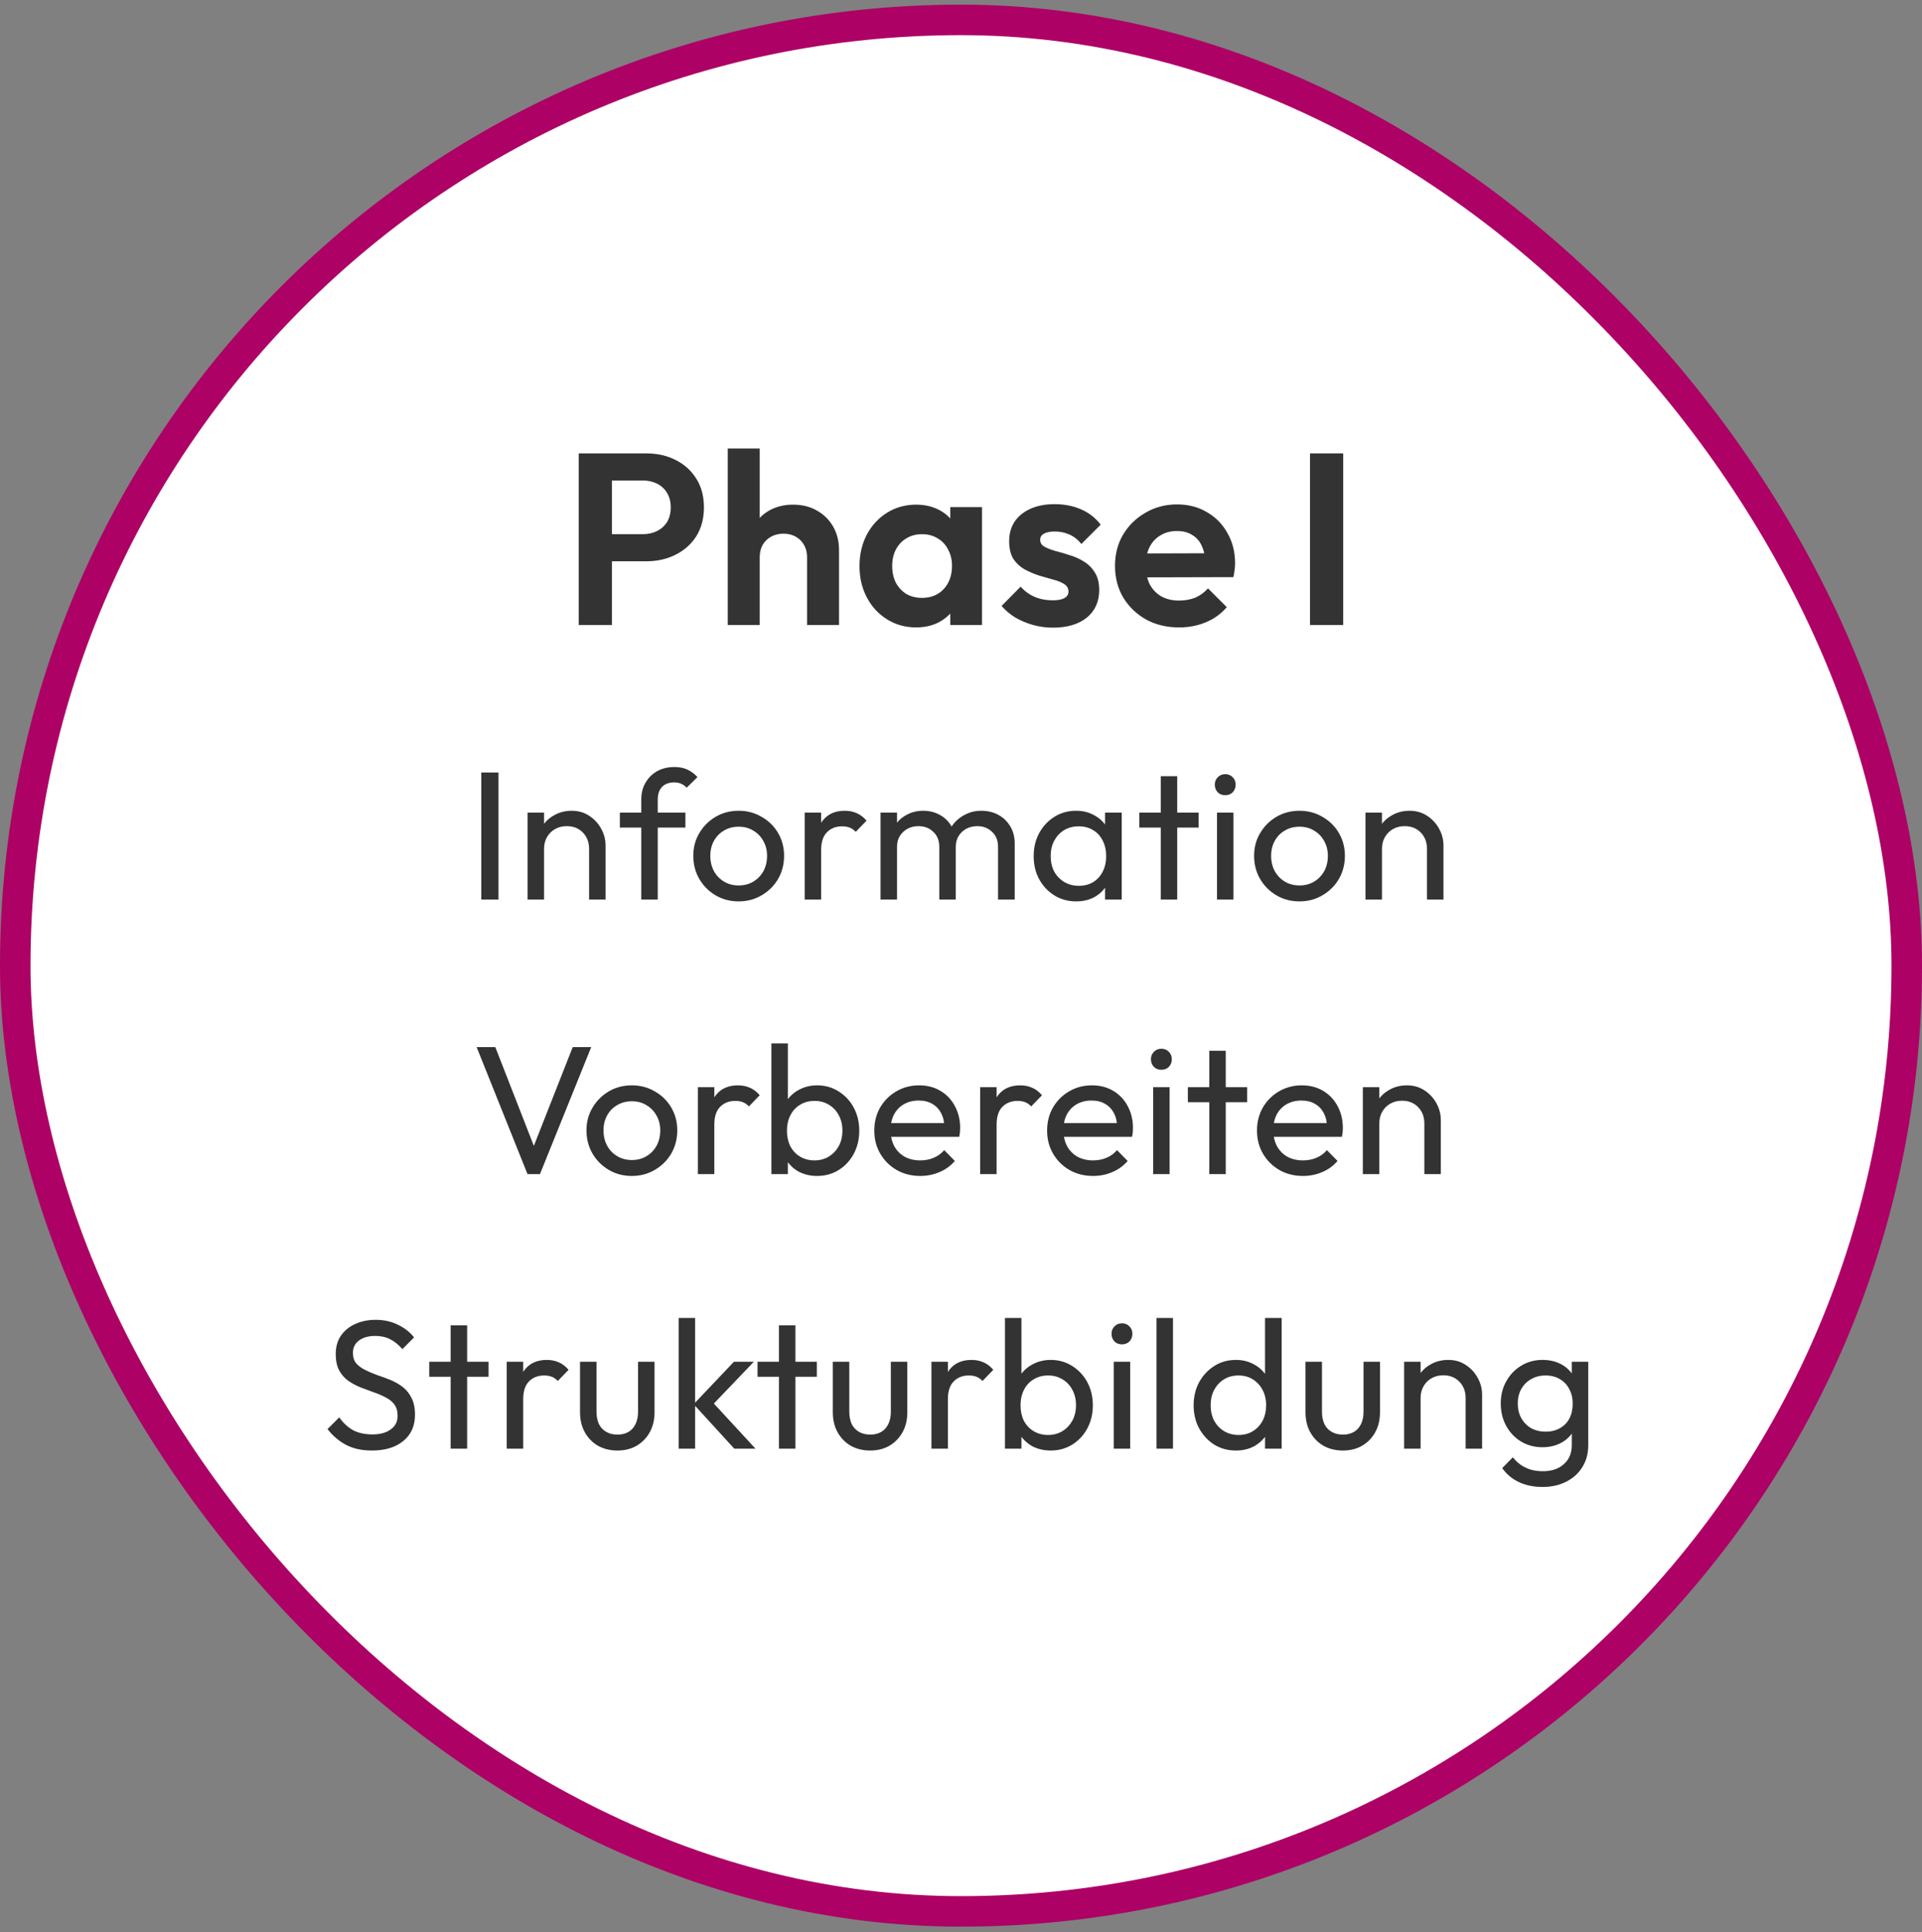
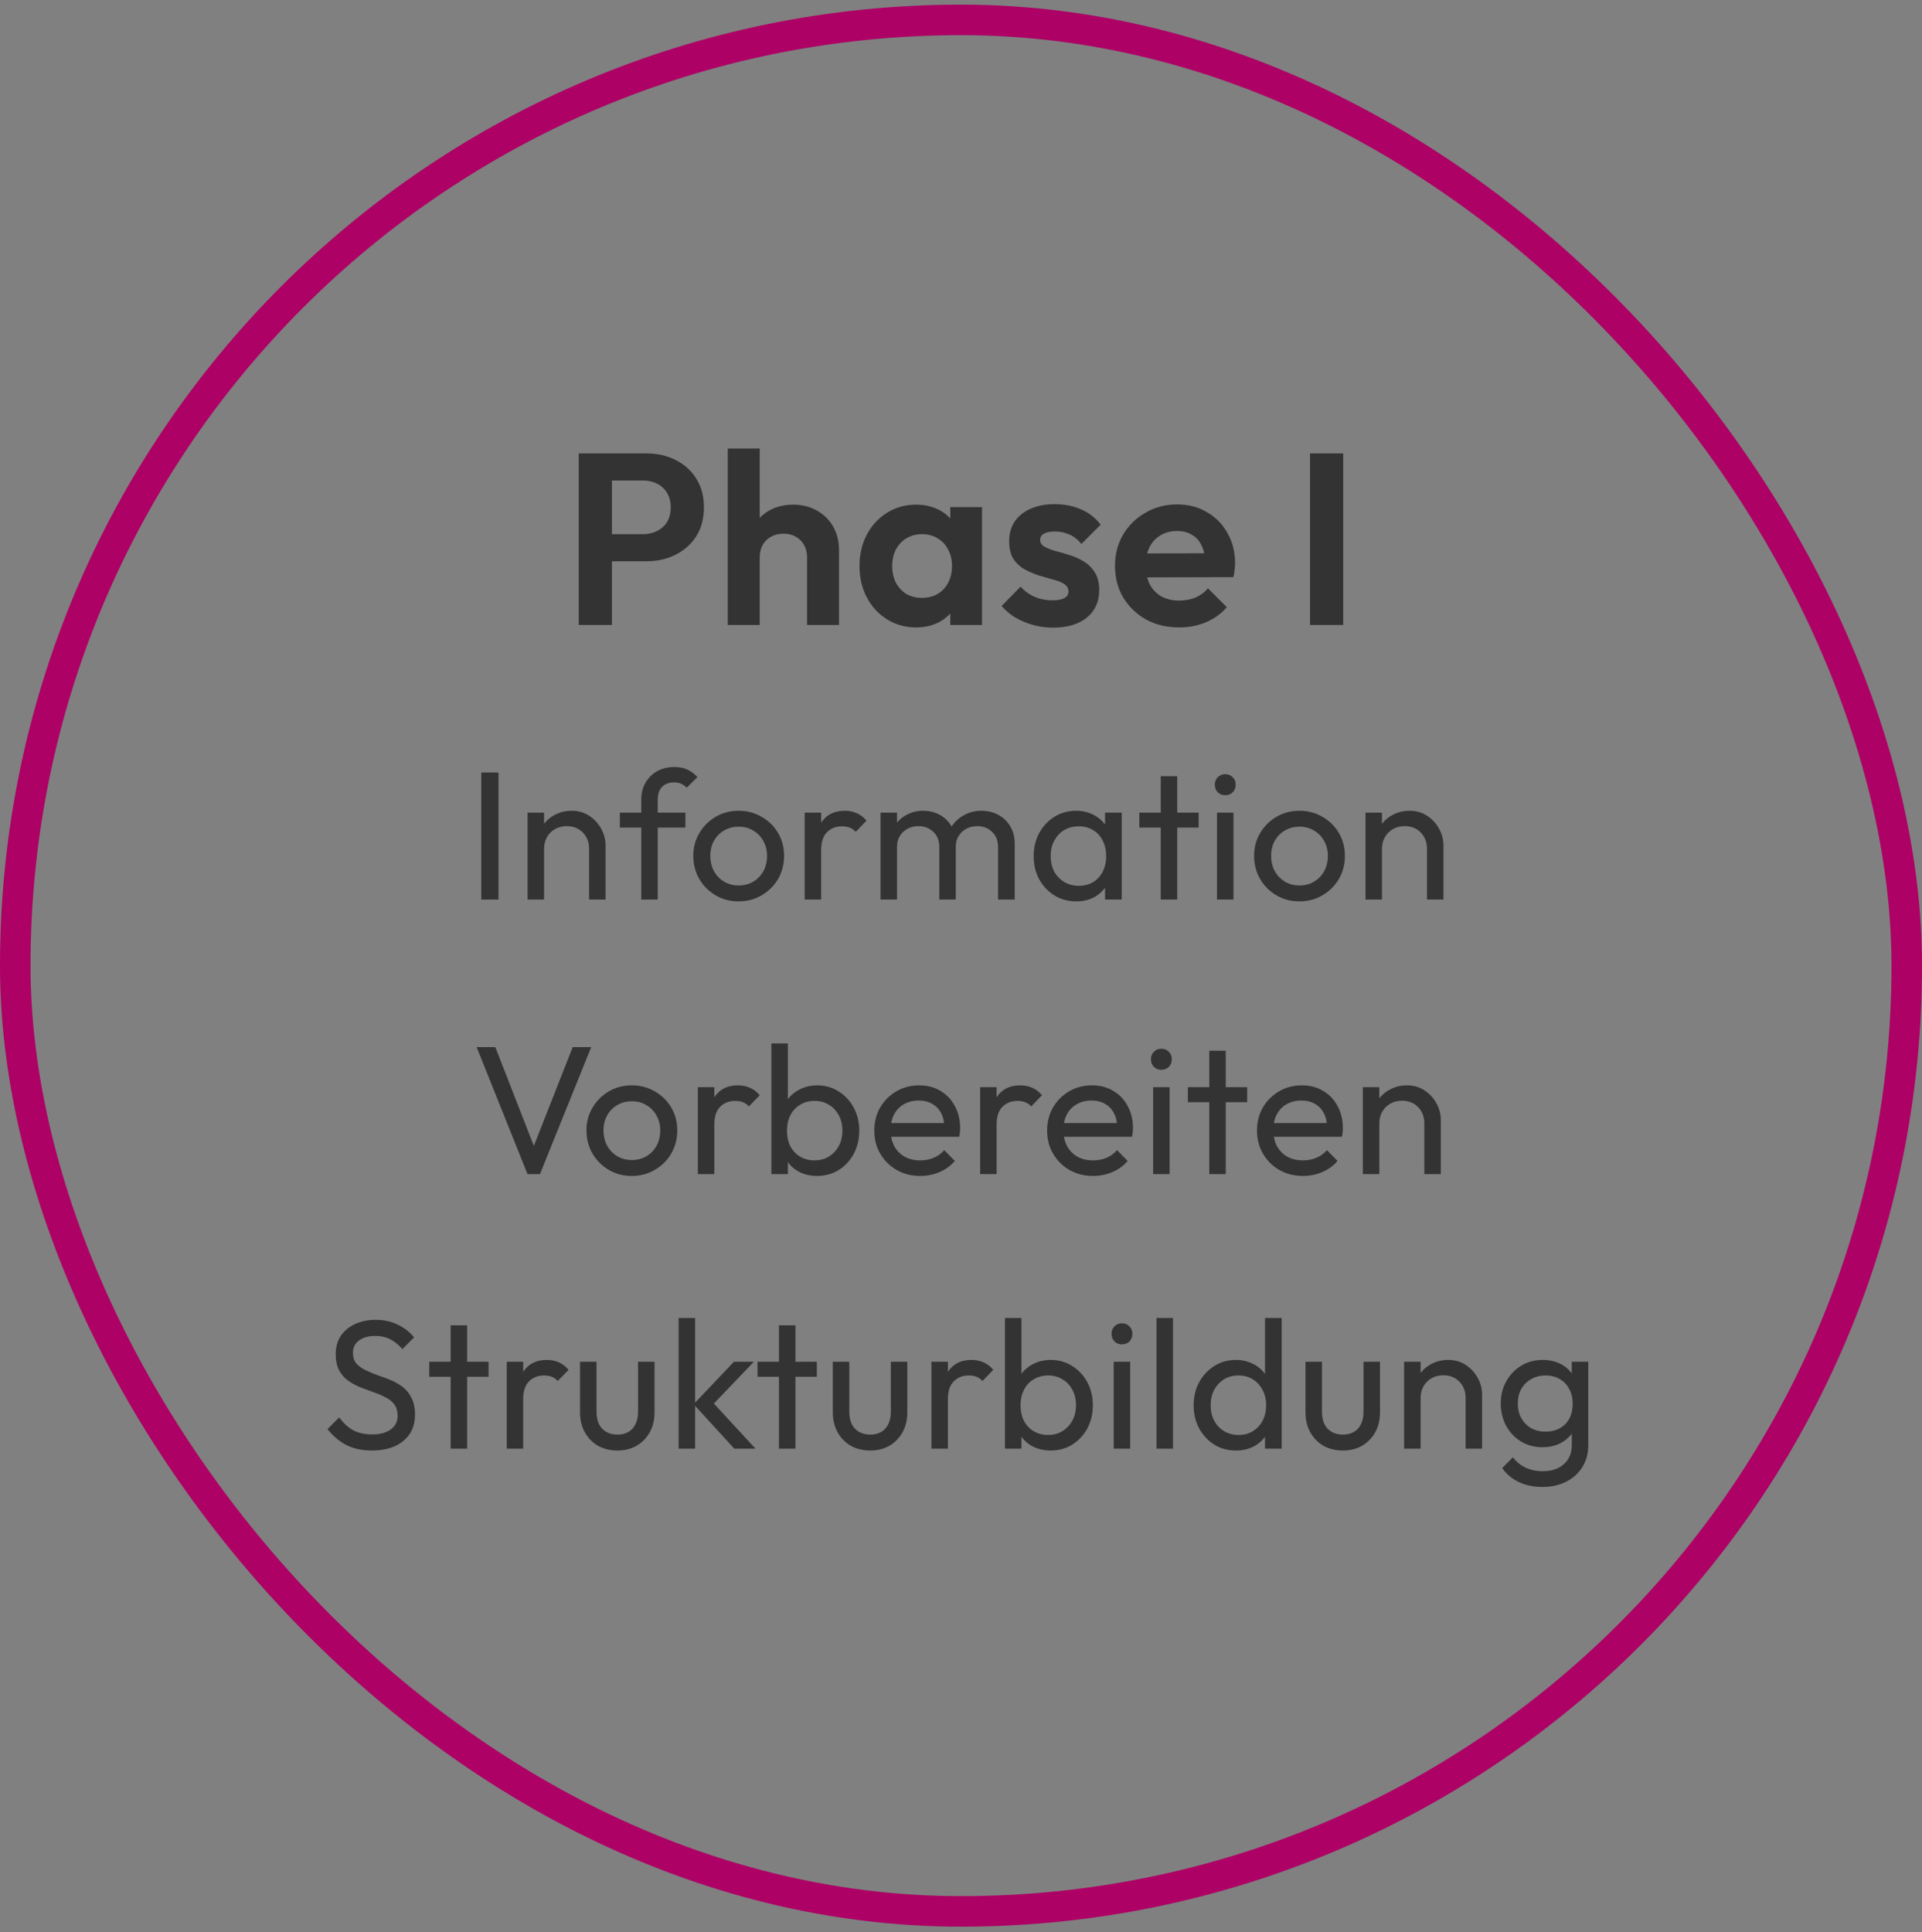
<svg xmlns="http://www.w3.org/2000/svg" width="189" height="190" viewBox="0 0 189 190" fill="none">
  <rect x="0" y="0" width="189" height="190" fill="#808080" stroke="none" />
-   <rect x="1.5" y="1.957" width="186" height="186" rx="93" fill="white" />
  <rect x="1.5" y="1.957" width="186" height="186" rx="93" stroke="#AD0165" stroke-width="3" />
-   <path d="M59.309 55.193V52.529H63.221C63.733 52.529 64.197 52.425 64.613 52.217C65.029 52.009 65.357 51.713 65.597 51.329C65.837 50.929 65.957 50.449 65.957 49.889C65.957 49.345 65.837 48.873 65.597 48.473C65.357 48.073 65.029 47.769 64.613 47.561C64.197 47.353 63.733 47.249 63.221 47.249H59.309V44.585H63.557C64.629 44.585 65.589 44.801 66.437 45.233C67.301 45.665 67.981 46.281 68.477 47.081C68.973 47.865 69.221 48.801 69.221 49.889C69.221 50.977 68.973 51.921 68.477 52.721C67.981 53.505 67.301 54.113 66.437 54.545C65.589 54.977 64.629 55.193 63.557 55.193H59.309ZM56.909 61.457V44.585H60.173V61.457H56.909ZM79.362 61.457V54.809C79.362 54.121 79.146 53.561 78.714 53.129C78.282 52.697 77.722 52.481 77.034 52.481C76.586 52.481 76.186 52.577 75.834 52.769C75.482 52.961 75.202 53.233 74.994 53.585C74.802 53.937 74.706 54.345 74.706 54.809L73.482 54.185C73.482 53.273 73.674 52.481 74.058 51.809C74.442 51.121 74.97 50.585 75.642 50.201C76.33 49.817 77.114 49.625 77.994 49.625C78.874 49.625 79.65 49.817 80.322 50.201C81.01 50.585 81.546 51.113 81.93 51.785C82.314 52.457 82.506 53.233 82.506 54.113V61.457H79.362ZM71.562 61.457V44.105H74.706V61.457H71.562ZM90.087 61.697C89.031 61.697 88.079 61.433 87.231 60.905C86.383 60.377 85.719 59.657 85.239 58.745C84.759 57.833 84.519 56.809 84.519 55.673C84.519 54.521 84.759 53.489 85.239 52.577C85.719 51.665 86.383 50.945 87.231 50.417C88.079 49.889 89.031 49.625 90.087 49.625C90.919 49.625 91.663 49.793 92.319 50.129C92.975 50.465 93.495 50.937 93.879 51.545C94.279 52.137 94.495 52.809 94.527 53.561V57.737C94.495 58.505 94.279 59.185 93.879 59.777C93.495 60.369 92.975 60.841 92.319 61.193C91.663 61.529 90.919 61.697 90.087 61.697ZM90.663 58.793C91.543 58.793 92.255 58.505 92.799 57.929C93.343 57.337 93.615 56.577 93.615 55.649C93.615 55.041 93.487 54.505 93.231 54.041C92.991 53.561 92.647 53.193 92.199 52.937C91.767 52.665 91.255 52.529 90.663 52.529C90.087 52.529 89.575 52.665 89.127 52.937C88.695 53.193 88.351 53.561 88.095 54.041C87.855 54.505 87.735 55.041 87.735 55.649C87.735 56.273 87.855 56.825 88.095 57.305C88.351 57.769 88.695 58.137 89.127 58.409C89.575 58.665 90.087 58.793 90.663 58.793ZM93.447 61.457V58.337L93.951 55.505L93.447 52.721V49.865H96.567V61.457H93.447ZM103.532 61.721C102.876 61.721 102.228 61.633 101.588 61.457C100.964 61.281 100.388 61.041 99.86 60.737C99.332 60.417 98.876 60.033 98.492 59.585L100.364 57.689C100.764 58.137 101.228 58.473 101.756 58.697C102.284 58.921 102.868 59.033 103.508 59.033C104.02 59.033 104.404 58.961 104.66 58.817C104.932 58.673 105.068 58.457 105.068 58.169C105.068 57.849 104.924 57.601 104.636 57.425C104.364 57.249 104.004 57.105 103.556 56.993C103.108 56.865 102.636 56.729 102.14 56.585C101.66 56.425 101.196 56.225 100.748 55.985C100.3 55.729 99.932 55.385 99.644 54.953C99.372 54.505 99.236 53.929 99.236 53.225C99.236 52.489 99.412 51.849 99.764 51.305C100.132 50.761 100.652 50.337 101.324 50.033C101.996 49.729 102.788 49.577 103.7 49.577C104.66 49.577 105.524 49.745 106.292 50.081C107.076 50.417 107.724 50.921 108.236 51.593L106.34 53.489C105.988 53.057 105.588 52.745 105.14 52.553C104.708 52.361 104.236 52.265 103.724 52.265C103.26 52.265 102.9 52.337 102.644 52.481C102.404 52.625 102.284 52.825 102.284 53.081C102.284 53.369 102.42 53.593 102.692 53.753C102.98 53.913 103.348 54.057 103.796 54.185C104.244 54.297 104.708 54.433 105.188 54.593C105.684 54.737 106.148 54.945 106.58 55.217C107.028 55.489 107.388 55.849 107.66 56.297C107.948 56.745 108.092 57.321 108.092 58.025C108.092 59.161 107.684 60.065 106.868 60.737C106.052 61.393 104.94 61.721 103.532 61.721ZM115.956 61.697C114.74 61.697 113.66 61.441 112.716 60.929C111.772 60.401 111.02 59.681 110.46 58.769C109.916 57.857 109.644 56.817 109.644 55.649C109.644 54.497 109.908 53.473 110.436 52.577C110.98 51.665 111.716 50.945 112.644 50.417C113.572 49.873 114.604 49.601 115.74 49.601C116.86 49.601 117.844 49.857 118.692 50.369C119.556 50.865 120.228 51.553 120.708 52.433C121.204 53.297 121.452 54.281 121.452 55.385C121.452 55.593 121.436 55.809 121.404 56.033C121.388 56.241 121.348 56.481 121.284 56.753L111.54 56.777V54.425L119.82 54.401L118.548 55.385C118.516 54.697 118.388 54.121 118.164 53.657C117.956 53.193 117.644 52.841 117.228 52.601C116.828 52.345 116.332 52.217 115.74 52.217C115.116 52.217 114.572 52.361 114.108 52.649C113.644 52.921 113.284 53.313 113.028 53.825C112.788 54.321 112.668 54.913 112.668 55.601C112.668 56.305 112.796 56.921 113.052 57.449C113.324 57.961 113.708 58.361 114.204 58.649C114.7 58.921 115.276 59.057 115.932 59.057C116.524 59.057 117.06 58.961 117.54 58.769C118.02 58.561 118.436 58.257 118.788 57.857L120.636 59.705C120.076 60.361 119.388 60.857 118.572 61.193C117.772 61.529 116.9 61.697 115.956 61.697ZM128.82 61.457V44.585H132.084V61.457H128.82ZM47.327 88.457V75.965H49.019V88.457H47.327ZM57.928 88.457V83.471C57.928 82.823 57.724 82.289 57.316 81.869C56.908 81.449 56.38 81.239 55.732 81.239C55.3 81.239 54.916 81.335 54.58 81.527C54.244 81.719 53.98 81.983 53.788 82.319C53.596 82.655 53.5 83.039 53.5 83.471L52.834 83.093C52.834 82.445 52.978 81.869 53.266 81.365C53.554 80.861 53.956 80.465 54.472 80.177C54.988 79.877 55.57 79.727 56.218 79.727C56.866 79.727 57.436 79.889 57.928 80.213C58.432 80.537 58.828 80.963 59.116 81.491C59.404 82.007 59.548 82.559 59.548 83.147V88.457H57.928ZM51.88 88.457V79.907H53.5V88.457H51.88ZM63.06 88.457V78.629C63.06 77.993 63.198 77.441 63.474 76.973C63.75 76.493 64.128 76.115 64.608 75.839C65.1 75.563 65.67 75.425 66.318 75.425C66.81 75.425 67.236 75.509 67.596 75.677C67.956 75.845 68.286 76.091 68.586 76.415L67.524 77.459C67.368 77.291 67.194 77.165 67.002 77.081C66.81 76.985 66.576 76.937 66.3 76.937C65.784 76.937 65.382 77.087 65.094 77.387C64.818 77.687 64.68 78.101 64.68 78.629V88.457H63.06ZM60.954 81.383V79.907H67.398V81.383H60.954ZM72.639 88.637C71.799 88.637 71.043 88.439 70.371 88.043C69.699 87.647 69.165 87.113 68.769 86.441C68.373 85.757 68.175 84.995 68.175 84.155C68.175 83.327 68.373 82.583 68.769 81.923C69.165 81.251 69.699 80.717 70.371 80.321C71.043 79.925 71.799 79.727 72.639 79.727C73.467 79.727 74.217 79.925 74.889 80.321C75.573 80.705 76.113 81.233 76.509 81.905C76.905 82.577 77.103 83.327 77.103 84.155C77.103 84.995 76.905 85.757 76.509 86.441C76.113 87.113 75.573 87.647 74.889 88.043C74.217 88.439 73.467 88.637 72.639 88.637ZM72.639 87.071C73.179 87.071 73.659 86.945 74.079 86.693C74.499 86.441 74.829 86.099 75.069 85.667C75.309 85.223 75.429 84.719 75.429 84.155C75.429 83.603 75.303 83.111 75.051 82.679C74.811 82.247 74.481 81.911 74.061 81.671C73.653 81.419 73.179 81.293 72.639 81.293C72.099 81.293 71.619 81.419 71.199 81.671C70.779 81.911 70.449 82.247 70.209 82.679C69.969 83.111 69.849 83.603 69.849 84.155C69.849 84.719 69.969 85.223 70.209 85.667C70.449 86.099 70.779 86.441 71.199 86.693C71.619 86.945 72.099 87.071 72.639 87.071ZM79.128 88.457V79.907H80.748V88.457H79.128ZM80.748 83.579L80.136 83.309C80.136 82.217 80.388 81.347 80.892 80.699C81.396 80.051 82.122 79.727 83.07 79.727C83.502 79.727 83.892 79.805 84.24 79.961C84.588 80.105 84.912 80.351 85.212 80.699L84.15 81.797C83.97 81.605 83.772 81.467 83.556 81.383C83.34 81.299 83.088 81.257 82.8 81.257C82.2 81.257 81.708 81.449 81.324 81.833C80.94 82.217 80.748 82.799 80.748 83.579ZM86.588 88.457V79.907H88.208V88.457H86.588ZM92.366 88.457V83.291C92.366 82.655 92.168 82.157 91.772 81.797C91.388 81.425 90.902 81.239 90.314 81.239C89.918 81.239 89.564 81.323 89.252 81.491C88.94 81.659 88.688 81.893 88.496 82.193C88.304 82.493 88.208 82.853 88.208 83.273L87.542 82.949C87.542 82.301 87.68 81.737 87.956 81.257C88.244 80.777 88.634 80.405 89.126 80.141C89.618 79.865 90.17 79.727 90.782 79.727C91.382 79.727 91.922 79.859 92.402 80.123C92.894 80.387 93.278 80.759 93.554 81.239C93.842 81.719 93.986 82.289 93.986 82.949V88.457H92.366ZM98.144 88.457V83.291C98.144 82.655 97.946 82.157 97.55 81.797C97.166 81.425 96.686 81.239 96.11 81.239C95.714 81.239 95.354 81.323 95.03 81.491C94.718 81.659 94.466 81.893 94.274 82.193C94.082 82.493 93.986 82.853 93.986 83.273L93.068 82.949C93.104 82.289 93.278 81.725 93.59 81.257C93.914 80.777 94.328 80.405 94.832 80.141C95.336 79.865 95.888 79.727 96.488 79.727C97.112 79.727 97.67 79.859 98.162 80.123C98.654 80.387 99.044 80.759 99.332 81.239C99.632 81.719 99.782 82.295 99.782 82.967V88.457H98.144ZM105.822 88.637C105.042 88.637 104.334 88.445 103.698 88.061C103.062 87.665 102.558 87.131 102.186 86.459C101.826 85.787 101.646 85.031 101.646 84.191C101.646 83.351 101.826 82.595 102.186 81.923C102.558 81.251 103.056 80.717 103.68 80.321C104.316 79.925 105.03 79.727 105.822 79.727C106.47 79.727 107.046 79.865 107.55 80.141C108.066 80.405 108.48 80.777 108.792 81.257C109.104 81.725 109.278 82.271 109.314 82.895V85.469C109.278 86.081 109.104 86.627 108.792 87.107C108.492 87.587 108.084 87.965 107.568 88.241C107.064 88.505 106.482 88.637 105.822 88.637ZM106.092 87.107C106.896 87.107 107.544 86.837 108.036 86.297C108.528 85.745 108.774 85.043 108.774 84.191C108.774 83.603 108.66 83.093 108.432 82.661C108.216 82.217 107.904 81.875 107.496 81.635C107.088 81.383 106.614 81.257 106.074 81.257C105.534 81.257 105.054 81.383 104.634 81.635C104.226 81.887 103.902 82.235 103.662 82.679C103.434 83.111 103.32 83.609 103.32 84.173C103.32 84.749 103.434 85.259 103.662 85.703C103.902 86.135 104.232 86.477 104.652 86.729C105.072 86.981 105.552 87.107 106.092 87.107ZM108.666 88.457V86.153L108.972 84.065L108.666 81.995V79.907H110.304V88.457H108.666ZM114.142 88.457V76.325H115.762V88.457H114.142ZM112.036 81.383V79.907H117.868V81.383H112.036ZM119.673 88.457V79.907H121.293V88.457H119.673ZM120.483 78.197C120.183 78.197 119.937 78.101 119.745 77.909C119.553 77.705 119.457 77.453 119.457 77.153C119.457 76.865 119.553 76.625 119.745 76.433C119.937 76.229 120.183 76.127 120.483 76.127C120.783 76.127 121.029 76.229 121.221 76.433C121.413 76.625 121.509 76.865 121.509 77.153C121.509 77.453 121.413 77.705 121.221 77.909C121.029 78.101 120.783 78.197 120.483 78.197ZM127.786 88.637C126.946 88.637 126.19 88.439 125.518 88.043C124.846 87.647 124.312 87.113 123.916 86.441C123.52 85.757 123.322 84.995 123.322 84.155C123.322 83.327 123.52 82.583 123.916 81.923C124.312 81.251 124.846 80.717 125.518 80.321C126.19 79.925 126.946 79.727 127.786 79.727C128.614 79.727 129.364 79.925 130.036 80.321C130.72 80.705 131.26 81.233 131.656 81.905C132.052 82.577 132.25 83.327 132.25 84.155C132.25 84.995 132.052 85.757 131.656 86.441C131.26 87.113 130.72 87.647 130.036 88.043C129.364 88.439 128.614 88.637 127.786 88.637ZM127.786 87.071C128.326 87.071 128.806 86.945 129.226 86.693C129.646 86.441 129.976 86.099 130.216 85.667C130.456 85.223 130.576 84.719 130.576 84.155C130.576 83.603 130.45 83.111 130.198 82.679C129.958 82.247 129.628 81.911 129.208 81.671C128.8 81.419 128.326 81.293 127.786 81.293C127.246 81.293 126.766 81.419 126.346 81.671C125.926 81.911 125.596 82.247 125.356 82.679C125.116 83.111 124.996 83.603 124.996 84.155C124.996 84.719 125.116 85.223 125.356 85.667C125.596 86.099 125.926 86.441 126.346 86.693C126.766 86.945 127.246 87.071 127.786 87.071ZM140.324 88.457V83.471C140.324 82.823 140.12 82.289 139.712 81.869C139.304 81.449 138.776 81.239 138.128 81.239C137.696 81.239 137.312 81.335 136.976 81.527C136.64 81.719 136.376 81.983 136.184 82.319C135.992 82.655 135.896 83.039 135.896 83.471L135.23 83.093C135.23 82.445 135.374 81.869 135.662 81.365C135.95 80.861 136.352 80.465 136.868 80.177C137.384 79.877 137.966 79.727 138.614 79.727C139.262 79.727 139.832 79.889 140.324 80.213C140.828 80.537 141.224 80.963 141.512 81.491C141.8 82.007 141.944 82.559 141.944 83.147V88.457H140.324ZM134.276 88.457V79.907H135.896V88.457H134.276ZM51.873 115.457L46.87 102.965H48.706L52.828 113.531H52.161L56.319 102.965H58.138L53.097 115.457H51.873ZM62.135 115.637C61.295 115.637 60.539 115.439 59.867 115.043C59.195 114.647 58.661 114.113 58.265 113.441C57.869 112.757 57.671 111.995 57.671 111.155C57.671 110.327 57.869 109.583 58.265 108.923C58.661 108.251 59.195 107.717 59.867 107.321C60.539 106.925 61.295 106.727 62.135 106.727C62.963 106.727 63.713 106.925 64.385 107.321C65.069 107.705 65.609 108.233 66.005 108.905C66.401 109.577 66.599 110.327 66.599 111.155C66.599 111.995 66.401 112.757 66.005 113.441C65.609 114.113 65.069 114.647 64.385 115.043C63.713 115.439 62.963 115.637 62.135 115.637ZM62.135 114.071C62.675 114.071 63.155 113.945 63.575 113.693C63.995 113.441 64.325 113.099 64.565 112.667C64.805 112.223 64.925 111.719 64.925 111.155C64.925 110.603 64.799 110.111 64.547 109.679C64.307 109.247 63.977 108.911 63.557 108.671C63.149 108.419 62.675 108.293 62.135 108.293C61.595 108.293 61.115 108.419 60.695 108.671C60.275 108.911 59.945 109.247 59.705 109.679C59.465 110.111 59.345 110.603 59.345 111.155C59.345 111.719 59.465 112.223 59.705 112.667C59.945 113.099 60.275 113.441 60.695 113.693C61.115 113.945 61.595 114.071 62.135 114.071ZM68.624 115.457V106.907H70.244V115.457H68.624ZM70.244 110.579L69.632 110.309C69.632 109.217 69.884 108.347 70.388 107.699C70.892 107.051 71.618 106.727 72.566 106.727C72.998 106.727 73.388 106.805 73.736 106.961C74.084 107.105 74.408 107.351 74.708 107.699L73.646 108.797C73.466 108.605 73.268 108.467 73.052 108.383C72.836 108.299 72.584 108.257 72.296 108.257C71.696 108.257 71.204 108.449 70.82 108.833C70.436 109.217 70.244 109.799 70.244 110.579ZM80.355 115.637C79.707 115.637 79.119 115.505 78.591 115.241C78.075 114.965 77.661 114.587 77.349 114.107C77.037 113.627 76.863 113.081 76.827 112.469V109.895C76.863 109.271 77.037 108.725 77.349 108.257C77.673 107.777 78.093 107.405 78.609 107.141C79.137 106.865 79.719 106.727 80.355 106.727C81.135 106.727 81.837 106.925 82.461 107.321C83.097 107.717 83.595 108.251 83.955 108.923C84.315 109.595 84.495 110.351 84.495 111.191C84.495 112.031 84.315 112.787 83.955 113.459C83.595 114.131 83.097 114.665 82.461 115.061C81.837 115.445 81.135 115.637 80.355 115.637ZM75.855 115.457V102.605H77.475V108.995L77.169 111.065L77.475 113.153V115.457H75.855ZM80.085 114.107C80.625 114.107 81.099 113.981 81.507 113.729C81.915 113.477 82.239 113.135 82.479 112.703C82.719 112.259 82.839 111.749 82.839 111.173C82.839 110.609 82.719 110.105 82.479 109.661C82.239 109.217 81.915 108.875 81.507 108.635C81.099 108.383 80.631 108.257 80.103 108.257C79.563 108.257 79.089 108.383 78.681 108.635C78.273 108.875 77.955 109.217 77.727 109.661C77.499 110.105 77.385 110.615 77.385 111.191C77.385 111.755 77.493 112.259 77.709 112.703C77.937 113.135 78.255 113.477 78.663 113.729C79.083 113.981 79.557 114.107 80.085 114.107ZM90.492 115.637C89.64 115.637 88.872 115.445 88.188 115.061C87.504 114.665 86.964 114.131 86.568 113.459C86.172 112.787 85.974 112.025 85.974 111.173C85.974 110.333 86.166 109.577 86.55 108.905C86.946 108.233 87.474 107.705 88.134 107.321C88.806 106.925 89.556 106.727 90.384 106.727C91.176 106.727 91.872 106.907 92.472 107.267C93.084 107.627 93.558 108.125 93.894 108.761C94.242 109.397 94.416 110.117 94.416 110.921C94.416 111.041 94.41 111.173 94.398 111.317C94.386 111.449 94.362 111.605 94.326 111.785H87.108V110.435H93.462L92.868 110.957C92.868 110.381 92.766 109.895 92.562 109.499C92.358 109.091 92.07 108.779 91.698 108.563C91.326 108.335 90.876 108.221 90.348 108.221C89.796 108.221 89.31 108.341 88.89 108.581C88.47 108.821 88.146 109.157 87.918 109.589C87.69 110.021 87.576 110.531 87.576 111.119C87.576 111.719 87.696 112.247 87.936 112.703C88.176 113.147 88.518 113.495 88.962 113.747C89.406 113.987 89.916 114.107 90.492 114.107C90.972 114.107 91.41 114.023 91.806 113.855C92.214 113.687 92.562 113.435 92.85 113.099L93.894 114.161C93.486 114.641 92.982 115.007 92.382 115.259C91.794 115.511 91.164 115.637 90.492 115.637ZM96.382 115.457V106.907H98.002V115.457H96.382ZM98.002 110.579L97.39 110.309C97.39 109.217 97.642 108.347 98.146 107.699C98.65 107.051 99.376 106.727 100.324 106.727C100.756 106.727 101.146 106.805 101.494 106.961C101.842 107.105 102.166 107.351 102.466 107.699L101.404 108.797C101.224 108.605 101.026 108.467 100.81 108.383C100.594 108.299 100.342 108.257 100.054 108.257C99.454 108.257 98.962 108.449 98.578 108.833C98.194 109.217 98.002 109.799 98.002 110.579ZM107.486 115.637C106.634 115.637 105.866 115.445 105.182 115.061C104.498 114.665 103.958 114.131 103.562 113.459C103.166 112.787 102.968 112.025 102.968 111.173C102.968 110.333 103.16 109.577 103.544 108.905C103.94 108.233 104.468 107.705 105.128 107.321C105.8 106.925 106.55 106.727 107.378 106.727C108.17 106.727 108.866 106.907 109.466 107.267C110.078 107.627 110.552 108.125 110.888 108.761C111.236 109.397 111.41 110.117 111.41 110.921C111.41 111.041 111.404 111.173 111.392 111.317C111.38 111.449 111.356 111.605 111.32 111.785H104.102V110.435H110.456L109.862 110.957C109.862 110.381 109.76 109.895 109.556 109.499C109.352 109.091 109.064 108.779 108.692 108.563C108.32 108.335 107.87 108.221 107.342 108.221C106.79 108.221 106.304 108.341 105.884 108.581C105.464 108.821 105.14 109.157 104.912 109.589C104.684 110.021 104.57 110.531 104.57 111.119C104.57 111.719 104.69 112.247 104.93 112.703C105.17 113.147 105.512 113.495 105.956 113.747C106.4 113.987 106.91 114.107 107.486 114.107C107.966 114.107 108.404 114.023 108.8 113.855C109.208 113.687 109.556 113.435 109.844 113.099L110.888 114.161C110.48 114.641 109.976 115.007 109.376 115.259C108.788 115.511 108.158 115.637 107.486 115.637ZM113.394 115.457V106.907H115.014V115.457H113.394ZM114.204 105.197C113.904 105.197 113.658 105.101 113.466 104.909C113.274 104.705 113.178 104.453 113.178 104.153C113.178 103.865 113.274 103.625 113.466 103.433C113.658 103.229 113.904 103.127 114.204 103.127C114.504 103.127 114.75 103.229 114.942 103.433C115.134 103.625 115.23 103.865 115.23 104.153C115.23 104.453 115.134 104.705 114.942 104.909C114.75 105.101 114.504 105.197 114.204 105.197ZM118.915 115.457V103.325H120.535V115.457H118.915ZM116.809 108.383V106.907H122.641V108.383H116.809ZM128.125 115.637C127.273 115.637 126.505 115.445 125.821 115.061C125.137 114.665 124.597 114.131 124.201 113.459C123.805 112.787 123.607 112.025 123.607 111.173C123.607 110.333 123.799 109.577 124.183 108.905C124.579 108.233 125.107 107.705 125.767 107.321C126.439 106.925 127.189 106.727 128.017 106.727C128.809 106.727 129.505 106.907 130.105 107.267C130.717 107.627 131.191 108.125 131.527 108.761C131.875 109.397 132.049 110.117 132.049 110.921C132.049 111.041 132.043 111.173 132.031 111.317C132.019 111.449 131.995 111.605 131.959 111.785H124.741V110.435H131.095L130.501 110.957C130.501 110.381 130.399 109.895 130.195 109.499C129.991 109.091 129.703 108.779 129.331 108.563C128.959 108.335 128.509 108.221 127.981 108.221C127.429 108.221 126.943 108.341 126.523 108.581C126.103 108.821 125.779 109.157 125.551 109.589C125.323 110.021 125.209 110.531 125.209 111.119C125.209 111.719 125.329 112.247 125.569 112.703C125.809 113.147 126.151 113.495 126.595 113.747C127.039 113.987 127.549 114.107 128.125 114.107C128.605 114.107 129.043 114.023 129.439 113.855C129.847 113.687 130.195 113.435 130.483 113.099L131.527 114.161C131.119 114.641 130.615 115.007 130.015 115.259C129.427 115.511 128.797 115.637 128.125 115.637ZM140.063 115.457V110.471C140.063 109.823 139.859 109.289 139.451 108.869C139.043 108.449 138.515 108.239 137.867 108.239C137.435 108.239 137.051 108.335 136.715 108.527C136.379 108.719 136.115 108.983 135.923 109.319C135.731 109.655 135.635 110.039 135.635 110.471L134.969 110.093C134.969 109.445 135.113 108.869 135.401 108.365C135.689 107.861 136.091 107.465 136.607 107.177C137.123 106.877 137.705 106.727 138.353 106.727C139.001 106.727 139.571 106.889 140.063 107.213C140.567 107.537 140.963 107.963 141.251 108.491C141.539 109.007 141.683 109.559 141.683 110.147V115.457H140.063ZM134.015 115.457V106.907H135.635V115.457H134.015ZM36.579 142.637C35.595 142.637 34.755 142.457 34.059 142.097C33.363 141.737 32.745 141.215 32.205 140.531L33.357 139.379C33.753 139.931 34.209 140.351 34.725 140.639C35.241 140.915 35.877 141.053 36.633 141.053C37.377 141.053 37.971 140.891 38.415 140.567C38.871 140.243 39.099 139.799 39.099 139.235C39.099 138.767 38.991 138.389 38.775 138.101C38.559 137.813 38.265 137.579 37.893 137.399C37.533 137.207 37.137 137.039 36.705 136.895C36.273 136.739 35.841 136.577 35.409 136.409C34.977 136.229 34.581 136.013 34.221 135.761C33.861 135.497 33.567 135.155 33.339 134.735C33.123 134.315 33.015 133.787 33.015 133.151C33.015 132.443 33.183 131.843 33.519 131.351C33.867 130.847 34.335 130.463 34.923 130.199C35.523 129.923 36.195 129.785 36.939 129.785C37.755 129.785 38.487 129.947 39.135 130.271C39.783 130.583 40.311 130.997 40.719 131.513L39.567 132.665C39.195 132.233 38.793 131.909 38.361 131.693C37.941 131.477 37.455 131.369 36.903 131.369C36.231 131.369 35.697 131.519 35.301 131.819C34.905 132.107 34.707 132.515 34.707 133.043C34.707 133.463 34.815 133.805 35.031 134.069C35.259 134.321 35.553 134.537 35.913 134.717C36.273 134.897 36.669 135.065 37.101 135.221C37.545 135.365 37.983 135.527 38.415 135.707C38.847 135.887 39.243 136.115 39.603 136.391C39.963 136.667 40.251 137.027 40.467 137.471C40.695 137.903 40.809 138.449 40.809 139.109C40.809 140.213 40.425 141.077 39.657 141.701C38.901 142.325 37.875 142.637 36.579 142.637ZM44.316 142.457V130.325H45.936V142.457H44.316ZM42.21 135.383V133.907H48.042V135.383H42.21ZM49.829 142.457V133.907H51.449V142.457H49.829ZM51.449 137.579L50.837 137.309C50.837 136.217 51.089 135.347 51.593 134.699C52.097 134.051 52.823 133.727 53.771 133.727C54.203 133.727 54.593 133.805 54.941 133.961C55.289 134.105 55.613 134.351 55.913 134.699L54.851 135.797C54.671 135.605 54.473 135.467 54.257 135.383C54.041 135.299 53.789 135.257 53.501 135.257C52.901 135.257 52.409 135.449 52.025 135.833C51.641 136.217 51.449 136.799 51.449 137.579ZM60.709 142.637C60.001 142.637 59.365 142.481 58.801 142.169C58.249 141.845 57.817 141.401 57.505 140.837C57.193 140.273 57.037 139.619 57.037 138.875V133.907H58.657V138.803C58.657 139.271 58.735 139.679 58.891 140.027C59.059 140.363 59.299 140.621 59.611 140.801C59.923 140.981 60.289 141.071 60.709 141.071C61.345 141.071 61.843 140.873 62.203 140.477C62.563 140.069 62.743 139.511 62.743 138.803V133.907H64.363V138.875C64.363 139.619 64.207 140.273 63.895 140.837C63.583 141.401 63.151 141.845 62.599 142.169C62.059 142.481 61.429 142.637 60.709 142.637ZM72.207 142.457L68.21 138.083L72.171 133.907H74.132L69.722 138.515L69.794 137.579L74.294 142.457H72.207ZM66.734 142.457V129.605H68.355V142.457H66.734ZM76.598 142.457V130.325H78.218V142.457H76.598ZM74.492 135.383V133.907H80.324V135.383H74.492ZM85.567 142.637C84.859 142.637 84.223 142.481 83.659 142.169C83.107 141.845 82.675 141.401 82.363 140.837C82.051 140.273 81.895 139.619 81.895 138.875V133.907H83.515V138.803C83.515 139.271 83.593 139.679 83.749 140.027C83.917 140.363 84.157 140.621 84.469 140.801C84.781 140.981 85.147 141.071 85.567 141.071C86.203 141.071 86.701 140.873 87.061 140.477C87.421 140.069 87.601 139.511 87.601 138.803V133.907H89.221V138.875C89.221 139.619 89.065 140.273 88.753 140.837C88.441 141.401 88.009 141.845 87.457 142.169C86.917 142.481 86.287 142.637 85.567 142.637ZM91.592 142.457V133.907H93.212V142.457H91.592ZM93.212 137.579L92.6 137.309C92.6 136.217 92.852 135.347 93.356 134.699C93.86 134.051 94.586 133.727 95.534 133.727C95.966 133.727 96.356 133.805 96.704 133.961C97.052 134.105 97.376 134.351 97.676 134.699L96.614 135.797C96.434 135.605 96.236 135.467 96.02 135.383C95.804 135.299 95.552 135.257 95.264 135.257C94.664 135.257 94.172 135.449 93.788 135.833C93.404 136.217 93.212 136.799 93.212 137.579ZM103.324 142.637C102.676 142.637 102.088 142.505 101.56 142.241C101.044 141.965 100.63 141.587 100.318 141.107C100.006 140.627 99.832 140.081 99.796 139.469V136.895C99.832 136.271 100.006 135.725 100.318 135.257C100.642 134.777 101.062 134.405 101.578 134.141C102.106 133.865 102.688 133.727 103.324 133.727C104.104 133.727 104.806 133.925 105.43 134.321C106.066 134.717 106.564 135.251 106.924 135.923C107.284 136.595 107.464 137.351 107.464 138.191C107.464 139.031 107.284 139.787 106.924 140.459C106.564 141.131 106.066 141.665 105.43 142.061C104.806 142.445 104.104 142.637 103.324 142.637ZM98.823 142.457V129.605H100.444V135.995L100.138 138.065L100.444 140.153V142.457H98.823ZM103.054 141.107C103.594 141.107 104.068 140.981 104.476 140.729C104.884 140.477 105.208 140.135 105.448 139.703C105.688 139.259 105.808 138.749 105.808 138.173C105.808 137.609 105.688 137.105 105.448 136.661C105.208 136.217 104.884 135.875 104.476 135.635C104.068 135.383 103.6 135.257 103.072 135.257C102.532 135.257 102.058 135.383 101.65 135.635C101.242 135.875 100.924 136.217 100.696 136.661C100.468 137.105 100.354 137.615 100.354 138.191C100.354 138.755 100.462 139.259 100.678 139.703C100.906 140.135 101.224 140.477 101.632 140.729C102.052 140.981 102.526 141.107 103.054 141.107ZM109.518 142.457V133.907H111.138V142.457H109.518ZM110.328 132.197C110.028 132.197 109.782 132.101 109.59 131.909C109.398 131.705 109.302 131.453 109.302 131.153C109.302 130.865 109.398 130.625 109.59 130.433C109.782 130.229 110.028 130.127 110.328 130.127C110.628 130.127 110.874 130.229 111.066 130.433C111.258 130.625 111.354 130.865 111.354 131.153C111.354 131.453 111.258 131.705 111.066 131.909C110.874 132.101 110.628 132.197 110.328 132.197ZM113.725 142.457V129.605H115.345V142.457H113.725ZM121.534 142.637C120.742 142.637 120.034 142.445 119.41 142.061C118.786 141.665 118.288 141.131 117.916 140.459C117.556 139.787 117.376 139.031 117.376 138.191C117.376 137.351 117.556 136.595 117.916 135.923C118.288 135.251 118.786 134.717 119.41 134.321C120.034 133.925 120.742 133.727 121.534 133.727C122.17 133.727 122.746 133.865 123.262 134.141C123.778 134.405 124.192 134.777 124.504 135.257C124.828 135.725 125.008 136.271 125.044 136.895V139.469C125.008 140.081 124.834 140.627 124.522 141.107C124.21 141.587 123.796 141.965 123.28 142.241C122.764 142.505 122.182 142.637 121.534 142.637ZM121.804 141.107C122.344 141.107 122.812 140.981 123.208 140.729C123.616 140.477 123.934 140.135 124.162 139.703C124.39 139.259 124.504 138.755 124.504 138.191C124.504 137.603 124.384 137.093 124.144 136.661C123.916 136.229 123.598 135.887 123.19 135.635C122.794 135.383 122.326 135.257 121.786 135.257C121.246 135.257 120.772 135.383 120.364 135.635C119.956 135.887 119.632 136.235 119.392 136.679C119.164 137.111 119.05 137.609 119.05 138.173C119.05 138.749 119.164 139.259 119.392 139.703C119.632 140.135 119.956 140.477 120.364 140.729C120.784 140.981 121.264 141.107 121.804 141.107ZM126.034 142.457H124.396V140.153L124.702 138.065L124.396 135.995V129.605H126.034V142.457ZM132.048 142.637C131.34 142.637 130.704 142.481 130.14 142.169C129.588 141.845 129.156 141.401 128.844 140.837C128.532 140.273 128.376 139.619 128.376 138.875V133.907H129.996V138.803C129.996 139.271 130.074 139.679 130.23 140.027C130.398 140.363 130.638 140.621 130.95 140.801C131.262 140.981 131.628 141.071 132.048 141.071C132.684 141.071 133.182 140.873 133.542 140.477C133.902 140.069 134.082 139.511 134.082 138.803V133.907H135.702V138.875C135.702 139.619 135.546 140.273 135.234 140.837C134.922 141.401 134.49 141.845 133.938 142.169C133.398 142.481 132.768 142.637 132.048 142.637ZM144.122 142.457V137.471C144.122 136.823 143.918 136.289 143.51 135.869C143.102 135.449 142.574 135.239 141.926 135.239C141.494 135.239 141.11 135.335 140.774 135.527C140.438 135.719 140.174 135.983 139.982 136.319C139.79 136.655 139.694 137.039 139.694 137.471L139.028 137.093C139.028 136.445 139.172 135.869 139.46 135.365C139.748 134.861 140.15 134.465 140.666 134.177C141.182 133.877 141.764 133.727 142.412 133.727C143.06 133.727 143.63 133.889 144.122 134.213C144.626 134.537 145.022 134.963 145.31 135.491C145.598 136.007 145.742 136.559 145.742 137.147V142.457H144.122ZM138.074 142.457V133.907H139.694V142.457H138.074ZM151.681 146.219C150.805 146.219 150.025 146.057 149.341 145.733C148.669 145.409 148.129 144.953 147.721 144.365L148.765 143.303C149.113 143.747 149.527 144.083 150.007 144.311C150.487 144.551 151.057 144.671 151.717 144.671C152.593 144.671 153.283 144.437 153.787 143.969C154.303 143.513 154.561 142.895 154.561 142.115V139.991L154.849 138.065L154.561 136.157V133.907H156.181V142.115C156.181 142.931 155.989 143.645 155.605 144.257C155.233 144.869 154.705 145.349 154.021 145.697C153.349 146.045 152.569 146.219 151.681 146.219ZM151.681 142.313C150.901 142.313 150.199 142.127 149.575 141.755C148.963 141.383 148.477 140.873 148.117 140.225C147.757 139.565 147.577 138.827 147.577 138.011C147.577 137.195 147.757 136.469 148.117 135.833C148.477 135.185 148.963 134.675 149.575 134.303C150.199 133.919 150.901 133.727 151.681 133.727C152.353 133.727 152.947 133.859 153.463 134.123C153.979 134.387 154.387 134.759 154.687 135.239C154.999 135.707 155.167 136.259 155.191 136.895V139.163C155.155 139.787 154.981 140.339 154.669 140.819C154.369 141.287 153.961 141.653 153.445 141.917C152.929 142.181 152.341 142.313 151.681 142.313ZM152.005 140.783C152.533 140.783 152.995 140.669 153.391 140.441C153.799 140.213 154.111 139.895 154.327 139.487C154.543 139.067 154.651 138.581 154.651 138.029C154.651 137.477 154.537 136.997 154.309 136.589C154.093 136.169 153.787 135.845 153.391 135.617C152.995 135.377 152.527 135.257 151.987 135.257C151.447 135.257 150.973 135.377 150.565 135.617C150.157 135.845 149.833 136.169 149.593 136.589C149.365 136.997 149.251 137.471 149.251 138.011C149.251 138.551 149.365 139.031 149.593 139.451C149.833 139.871 150.157 140.201 150.565 140.441C150.985 140.669 151.465 140.783 152.005 140.783Z" fill="#333333" />
+   <path d="M59.309 55.193V52.529H63.221C63.733 52.529 64.197 52.425 64.613 52.217C65.029 52.009 65.357 51.713 65.597 51.329C65.837 50.929 65.957 50.449 65.957 49.889C65.957 49.345 65.837 48.873 65.597 48.473C65.357 48.073 65.029 47.769 64.613 47.561C64.197 47.353 63.733 47.249 63.221 47.249H59.309V44.585H63.557C64.629 44.585 65.589 44.801 66.437 45.233C67.301 45.665 67.981 46.281 68.477 47.081C68.973 47.865 69.221 48.801 69.221 49.889C69.221 50.977 68.973 51.921 68.477 52.721C67.981 53.505 67.301 54.113 66.437 54.545C65.589 54.977 64.629 55.193 63.557 55.193H59.309ZM56.909 61.457V44.585H60.173V61.457H56.909ZM79.362 61.457V54.809C79.362 54.121 79.146 53.561 78.714 53.129C78.282 52.697 77.722 52.481 77.034 52.481C76.586 52.481 76.186 52.577 75.834 52.769C75.482 52.961 75.202 53.233 74.994 53.585C74.802 53.937 74.706 54.345 74.706 54.809L73.482 54.185C73.482 53.273 73.674 52.481 74.058 51.809C74.442 51.121 74.97 50.585 75.642 50.201C76.33 49.817 77.114 49.625 77.994 49.625C78.874 49.625 79.65 49.817 80.322 50.201C81.01 50.585 81.546 51.113 81.93 51.785C82.314 52.457 82.506 53.233 82.506 54.113V61.457H79.362ZM71.562 61.457V44.105H74.706V61.457H71.562ZM90.087 61.697C89.031 61.697 88.079 61.433 87.231 60.905C86.383 60.377 85.719 59.657 85.239 58.745C84.759 57.833 84.519 56.809 84.519 55.673C84.519 54.521 84.759 53.489 85.239 52.577C85.719 51.665 86.383 50.945 87.231 50.417C88.079 49.889 89.031 49.625 90.087 49.625C90.919 49.625 91.663 49.793 92.319 50.129C92.975 50.465 93.495 50.937 93.879 51.545C94.279 52.137 94.495 52.809 94.527 53.561V57.737C94.495 58.505 94.279 59.185 93.879 59.777C93.495 60.369 92.975 60.841 92.319 61.193C91.663 61.529 90.919 61.697 90.087 61.697ZM90.663 58.793C91.543 58.793 92.255 58.505 92.799 57.929C93.343 57.337 93.615 56.577 93.615 55.649C93.615 55.041 93.487 54.505 93.231 54.041C92.991 53.561 92.647 53.193 92.199 52.937C91.767 52.665 91.255 52.529 90.663 52.529C90.087 52.529 89.575 52.665 89.127 52.937C88.695 53.193 88.351 53.561 88.095 54.041C87.855 54.505 87.735 55.041 87.735 55.649C87.735 56.273 87.855 56.825 88.095 57.305C88.351 57.769 88.695 58.137 89.127 58.409C89.575 58.665 90.087 58.793 90.663 58.793ZM93.447 61.457V58.337L93.951 55.505L93.447 52.721V49.865H96.567V61.457H93.447ZM103.532 61.721C102.876 61.721 102.228 61.633 101.588 61.457C100.964 61.281 100.388 61.041 99.86 60.737C99.332 60.417 98.876 60.033 98.492 59.585L100.364 57.689C100.764 58.137 101.228 58.473 101.756 58.697C102.284 58.921 102.868 59.033 103.508 59.033C104.02 59.033 104.404 58.961 104.66 58.817C104.932 58.673 105.068 58.457 105.068 58.169C105.068 57.849 104.924 57.601 104.636 57.425C104.364 57.249 104.004 57.105 103.556 56.993C103.108 56.865 102.636 56.729 102.14 56.585C101.66 56.425 101.196 56.225 100.748 55.985C100.3 55.729 99.932 55.385 99.644 54.953C99.372 54.505 99.236 53.929 99.236 53.225C99.236 52.489 99.412 51.849 99.764 51.305C100.132 50.761 100.652 50.337 101.324 50.033C101.996 49.729 102.788 49.577 103.7 49.577C104.66 49.577 105.524 49.745 106.292 50.081C107.076 50.417 107.724 50.921 108.236 51.593L106.34 53.489C105.988 53.057 105.588 52.745 105.14 52.553C104.708 52.361 104.236 52.265 103.724 52.265C103.26 52.265 102.9 52.337 102.644 52.481C102.404 52.625 102.284 52.825 102.284 53.081C102.284 53.369 102.42 53.593 102.692 53.753C102.98 53.913 103.348 54.057 103.796 54.185C104.244 54.297 104.708 54.433 105.188 54.593C105.684 54.737 106.148 54.945 106.58 55.217C107.028 55.489 107.388 55.849 107.66 56.297C107.948 56.745 108.092 57.321 108.092 58.025C108.092 59.161 107.684 60.065 106.868 60.737C106.052 61.393 104.94 61.721 103.532 61.721ZM115.956 61.697C114.74 61.697 113.66 61.441 112.716 60.929C111.772 60.401 111.02 59.681 110.46 58.769C109.916 57.857 109.644 56.817 109.644 55.649C109.644 54.497 109.908 53.473 110.436 52.577C110.98 51.665 111.716 50.945 112.644 50.417C113.572 49.873 114.604 49.601 115.74 49.601C116.86 49.601 117.844 49.857 118.692 50.369C119.556 50.865 120.228 51.553 120.708 52.433C121.204 53.297 121.452 54.281 121.452 55.385C121.452 55.593 121.436 55.809 121.404 56.033C121.388 56.241 121.348 56.481 121.284 56.753L111.54 56.777V54.425L119.82 54.401L118.548 55.385C118.516 54.697 118.388 54.121 118.164 53.657C117.956 53.193 117.644 52.841 117.228 52.601C116.828 52.345 116.332 52.217 115.74 52.217C115.116 52.217 114.572 52.361 114.108 52.649C113.644 52.921 113.284 53.313 113.028 53.825C112.788 54.321 112.668 54.913 112.668 55.601C112.668 56.305 112.796 56.921 113.052 57.449C113.324 57.961 113.708 58.361 114.204 58.649C114.7 58.921 115.276 59.057 115.932 59.057C116.524 59.057 117.06 58.961 117.54 58.769C118.02 58.561 118.436 58.257 118.788 57.857L120.636 59.705C120.076 60.361 119.388 60.857 118.572 61.193C117.772 61.529 116.9 61.697 115.956 61.697ZM128.82 61.457V44.585H132.084V61.457H128.82ZM47.327 88.457V75.965H49.019V88.457H47.327ZM57.928 88.457V83.471C57.928 82.823 57.724 82.289 57.316 81.869C56.908 81.449 56.38 81.239 55.732 81.239C55.3 81.239 54.916 81.335 54.58 81.527C54.244 81.719 53.98 81.983 53.788 82.319C53.596 82.655 53.5 83.039 53.5 83.471L52.834 83.093C52.834 82.445 52.978 81.869 53.266 81.365C53.554 80.861 53.956 80.465 54.472 80.177C54.988 79.877 55.57 79.727 56.218 79.727C56.866 79.727 57.436 79.889 57.928 80.213C58.432 80.537 58.828 80.963 59.116 81.491C59.404 82.007 59.548 82.559 59.548 83.147V88.457H57.928ZM51.88 88.457V79.907H53.5V88.457H51.88ZM63.06 88.457V78.629C63.06 77.993 63.198 77.441 63.474 76.973C63.75 76.493 64.128 76.115 64.608 75.839C65.1 75.563 65.67 75.425 66.318 75.425C66.81 75.425 67.236 75.509 67.596 75.677C67.956 75.845 68.286 76.091 68.586 76.415L67.524 77.459C67.368 77.291 67.194 77.165 67.002 77.081C66.81 76.985 66.576 76.937 66.3 76.937C65.784 76.937 65.382 77.087 65.094 77.387C64.818 77.687 64.68 78.101 64.68 78.629V88.457H63.06ZM60.954 81.383V79.907H67.398V81.383H60.954ZM72.639 88.637C71.799 88.637 71.043 88.439 70.371 88.043C69.699 87.647 69.165 87.113 68.769 86.441C68.373 85.757 68.175 84.995 68.175 84.155C68.175 83.327 68.373 82.583 68.769 81.923C69.165 81.251 69.699 80.717 70.371 80.321C71.043 79.925 71.799 79.727 72.639 79.727C73.467 79.727 74.217 79.925 74.889 80.321C75.573 80.705 76.113 81.233 76.509 81.905C76.905 82.577 77.103 83.327 77.103 84.155C77.103 84.995 76.905 85.757 76.509 86.441C76.113 87.113 75.573 87.647 74.889 88.043C74.217 88.439 73.467 88.637 72.639 88.637ZM72.639 87.071C73.179 87.071 73.659 86.945 74.079 86.693C74.499 86.441 74.829 86.099 75.069 85.667C75.309 85.223 75.429 84.719 75.429 84.155C75.429 83.603 75.303 83.111 75.051 82.679C74.811 82.247 74.481 81.911 74.061 81.671C73.653 81.419 73.179 81.293 72.639 81.293C72.099 81.293 71.619 81.419 71.199 81.671C70.779 81.911 70.449 82.247 70.209 82.679C69.969 83.111 69.849 83.603 69.849 84.155C69.849 84.719 69.969 85.223 70.209 85.667C70.449 86.099 70.779 86.441 71.199 86.693C71.619 86.945 72.099 87.071 72.639 87.071ZM79.128 88.457V79.907H80.748V88.457H79.128ZM80.748 83.579L80.136 83.309C80.136 82.217 80.388 81.347 80.892 80.699C81.396 80.051 82.122 79.727 83.07 79.727C83.502 79.727 83.892 79.805 84.24 79.961C84.588 80.105 84.912 80.351 85.212 80.699L84.15 81.797C83.97 81.605 83.772 81.467 83.556 81.383C83.34 81.299 83.088 81.257 82.8 81.257C82.2 81.257 81.708 81.449 81.324 81.833C80.94 82.217 80.748 82.799 80.748 83.579ZM86.588 88.457V79.907H88.208V88.457H86.588ZM92.366 88.457V83.291C92.366 82.655 92.168 82.157 91.772 81.797C91.388 81.425 90.902 81.239 90.314 81.239C89.918 81.239 89.564 81.323 89.252 81.491C88.94 81.659 88.688 81.893 88.496 82.193C88.304 82.493 88.208 82.853 88.208 83.273L87.542 82.949C87.542 82.301 87.68 81.737 87.956 81.257C88.244 80.777 88.634 80.405 89.126 80.141C89.618 79.865 90.17 79.727 90.782 79.727C91.382 79.727 91.922 79.859 92.402 80.123C92.894 80.387 93.278 80.759 93.554 81.239C93.842 81.719 93.986 82.289 93.986 82.949V88.457H92.366ZM98.144 88.457V83.291C98.144 82.655 97.946 82.157 97.55 81.797C97.166 81.425 96.686 81.239 96.11 81.239C95.714 81.239 95.354 81.323 95.03 81.491C94.718 81.659 94.466 81.893 94.274 82.193C94.082 82.493 93.986 82.853 93.986 83.273L93.068 82.949C93.104 82.289 93.278 81.725 93.59 81.257C93.914 80.777 94.328 80.405 94.832 80.141C95.336 79.865 95.888 79.727 96.488 79.727C97.112 79.727 97.67 79.859 98.162 80.123C98.654 80.387 99.044 80.759 99.332 81.239C99.632 81.719 99.782 82.295 99.782 82.967V88.457H98.144ZM105.822 88.637C105.042 88.637 104.334 88.445 103.698 88.061C103.062 87.665 102.558 87.131 102.186 86.459C101.826 85.787 101.646 85.031 101.646 84.191C101.646 83.351 101.826 82.595 102.186 81.923C102.558 81.251 103.056 80.717 103.68 80.321C104.316 79.925 105.03 79.727 105.822 79.727C106.47 79.727 107.046 79.865 107.55 80.141C108.066 80.405 108.48 80.777 108.792 81.257C109.104 81.725 109.278 82.271 109.314 82.895V85.469C109.278 86.081 109.104 86.627 108.792 87.107C108.492 87.587 108.084 87.965 107.568 88.241C107.064 88.505 106.482 88.637 105.822 88.637ZM106.092 87.107C106.896 87.107 107.544 86.837 108.036 86.297C108.528 85.745 108.774 85.043 108.774 84.191C108.774 83.603 108.66 83.093 108.432 82.661C108.216 82.217 107.904 81.875 107.496 81.635C107.088 81.383 106.614 81.257 106.074 81.257C105.534 81.257 105.054 81.383 104.634 81.635C104.226 81.887 103.902 82.235 103.662 82.679C103.434 83.111 103.32 83.609 103.32 84.173C103.32 84.749 103.434 85.259 103.662 85.703C103.902 86.135 104.232 86.477 104.652 86.729C105.072 86.981 105.552 87.107 106.092 87.107ZM108.666 88.457V86.153L108.972 84.065L108.666 81.995V79.907H110.304V88.457H108.666ZM114.142 88.457V76.325H115.762V88.457H114.142ZM112.036 81.383V79.907H117.868V81.383H112.036ZM119.673 88.457V79.907H121.293V88.457H119.673ZM120.483 78.197C120.183 78.197 119.937 78.101 119.745 77.909C119.553 77.705 119.457 77.453 119.457 77.153C119.457 76.865 119.553 76.625 119.745 76.433C119.937 76.229 120.183 76.127 120.483 76.127C120.783 76.127 121.029 76.229 121.221 76.433C121.413 76.625 121.509 76.865 121.509 77.153C121.509 77.453 121.413 77.705 121.221 77.909C121.029 78.101 120.783 78.197 120.483 78.197ZM127.786 88.637C126.946 88.637 126.19 88.439 125.518 88.043C124.846 87.647 124.312 87.113 123.916 86.441C123.52 85.757 123.322 84.995 123.322 84.155C123.322 83.327 123.52 82.583 123.916 81.923C124.312 81.251 124.846 80.717 125.518 80.321C126.19 79.925 126.946 79.727 127.786 79.727C128.614 79.727 129.364 79.925 130.036 80.321C130.72 80.705 131.26 81.233 131.656 81.905C132.052 82.577 132.25 83.327 132.25 84.155C132.25 84.995 132.052 85.757 131.656 86.441C131.26 87.113 130.72 87.647 130.036 88.043C129.364 88.439 128.614 88.637 127.786 88.637ZM127.786 87.071C128.326 87.071 128.806 86.945 129.226 86.693C129.646 86.441 129.976 86.099 130.216 85.667C130.456 85.223 130.576 84.719 130.576 84.155C130.576 83.603 130.45 83.111 130.198 82.679C129.958 82.247 129.628 81.911 129.208 81.671C128.8 81.419 128.326 81.293 127.786 81.293C127.246 81.293 126.766 81.419 126.346 81.671C125.926 81.911 125.596 82.247 125.356 82.679C125.116 83.111 124.996 83.603 124.996 84.155C124.996 84.719 125.116 85.223 125.356 85.667C125.596 86.099 125.926 86.441 126.346 86.693C126.766 86.945 127.246 87.071 127.786 87.071ZM140.324 88.457V83.471C140.324 82.823 140.12 82.289 139.712 81.869C139.304 81.449 138.776 81.239 138.128 81.239C137.696 81.239 137.312 81.335 136.976 81.527C136.64 81.719 136.376 81.983 136.184 82.319C135.992 82.655 135.896 83.039 135.896 83.471L135.23 83.093C135.23 82.445 135.374 81.869 135.662 81.365C135.95 80.861 136.352 80.465 136.868 80.177C137.384 79.877 137.966 79.727 138.614 79.727C139.262 79.727 139.832 79.889 140.324 80.213C140.828 80.537 141.224 80.963 141.512 81.491C141.8 82.007 141.944 82.559 141.944 83.147V88.457H140.324ZM134.276 88.457V79.907H135.896V88.457H134.276ZM51.873 115.457L46.87 102.965H48.706L52.828 113.531H52.161L56.319 102.965H58.138L53.097 115.457H51.873ZM62.135 115.637C61.295 115.637 60.539 115.439 59.867 115.043C59.195 114.647 58.661 114.113 58.265 113.441C57.869 112.757 57.671 111.995 57.671 111.155C57.671 110.327 57.869 109.583 58.265 108.923C58.661 108.251 59.195 107.717 59.867 107.321C60.539 106.925 61.295 106.727 62.135 106.727C62.963 106.727 63.713 106.925 64.385 107.321C65.069 107.705 65.609 108.233 66.005 108.905C66.401 109.577 66.599 110.327 66.599 111.155C66.599 111.995 66.401 112.757 66.005 113.441C65.609 114.113 65.069 114.647 64.385 115.043C63.713 115.439 62.963 115.637 62.135 115.637ZM62.135 114.071C62.675 114.071 63.155 113.945 63.575 113.693C63.995 113.441 64.325 113.099 64.565 112.667C64.805 112.223 64.925 111.719 64.925 111.155C64.925 110.603 64.799 110.111 64.547 109.679C64.307 109.247 63.977 108.911 63.557 108.671C63.149 108.419 62.675 108.293 62.135 108.293C61.595 108.293 61.115 108.419 60.695 108.671C60.275 108.911 59.945 109.247 59.705 109.679C59.465 110.111 59.345 110.603 59.345 111.155C59.345 111.719 59.465 112.223 59.705 112.667C59.945 113.099 60.275 113.441 60.695 113.693C61.115 113.945 61.595 114.071 62.135 114.071ZM68.624 115.457V106.907H70.244V115.457H68.624ZM70.244 110.579L69.632 110.309C69.632 109.217 69.884 108.347 70.388 107.699C70.892 107.051 71.618 106.727 72.566 106.727C72.998 106.727 73.388 106.805 73.736 106.961C74.084 107.105 74.408 107.351 74.708 107.699L73.646 108.797C73.466 108.605 73.268 108.467 73.052 108.383C72.836 108.299 72.584 108.257 72.296 108.257C71.696 108.257 71.204 108.449 70.82 108.833C70.436 109.217 70.244 109.799 70.244 110.579ZM80.355 115.637C79.707 115.637 79.119 115.505 78.591 115.241C78.075 114.965 77.661 114.587 77.349 114.107C77.037 113.627 76.863 113.081 76.827 112.469V109.895C76.863 109.271 77.037 108.725 77.349 108.257C77.673 107.777 78.093 107.405 78.609 107.141C79.137 106.865 79.719 106.727 80.355 106.727C81.135 106.727 81.837 106.925 82.461 107.321C83.097 107.717 83.595 108.251 83.955 108.923C84.315 109.595 84.495 110.351 84.495 111.191C84.495 112.031 84.315 112.787 83.955 113.459C83.595 114.131 83.097 114.665 82.461 115.061C81.837 115.445 81.135 115.637 80.355 115.637ZM75.855 115.457V102.605H77.475V108.995L77.169 111.065L77.475 113.153V115.457H75.855ZM80.085 114.107C80.625 114.107 81.099 113.981 81.507 113.729C81.915 113.477 82.239 113.135 82.479 112.703C82.719 112.259 82.839 111.749 82.839 111.173C82.839 110.609 82.719 110.105 82.479 109.661C82.239 109.217 81.915 108.875 81.507 108.635C81.099 108.383 80.631 108.257 80.103 108.257C79.563 108.257 79.089 108.383 78.681 108.635C78.273 108.875 77.955 109.217 77.727 109.661C77.499 110.105 77.385 110.615 77.385 111.191C77.385 111.755 77.493 112.259 77.709 112.703C77.937 113.135 78.255 113.477 78.663 113.729C79.083 113.981 79.557 114.107 80.085 114.107ZM90.492 115.637C89.64 115.637 88.872 115.445 88.188 115.061C87.504 114.665 86.964 114.131 86.568 113.459C86.172 112.787 85.974 112.025 85.974 111.173C85.974 110.333 86.166 109.577 86.55 108.905C86.946 108.233 87.474 107.705 88.134 107.321C88.806 106.925 89.556 106.727 90.384 106.727C91.176 106.727 91.872 106.907 92.472 107.267C93.084 107.627 93.558 108.125 93.894 108.761C94.242 109.397 94.416 110.117 94.416 110.921C94.416 111.041 94.41 111.173 94.398 111.317C94.386 111.449 94.362 111.605 94.326 111.785H87.108V110.435H93.462L92.868 110.957C92.868 110.381 92.766 109.895 92.562 109.499C92.358 109.091 92.07 108.779 91.698 108.563C91.326 108.335 90.876 108.221 90.348 108.221C89.796 108.221 89.31 108.341 88.89 108.581C88.47 108.821 88.146 109.157 87.918 109.589C87.69 110.021 87.576 110.531 87.576 111.119C87.576 111.719 87.696 112.247 87.936 112.703C88.176 113.147 88.518 113.495 88.962 113.747C89.406 113.987 89.916 114.107 90.492 114.107C90.972 114.107 91.41 114.023 91.806 113.855C92.214 113.687 92.562 113.435 92.85 113.099L93.894 114.161C93.486 114.641 92.982 115.007 92.382 115.259C91.794 115.511 91.164 115.637 90.492 115.637ZM96.382 115.457V106.907H98.002V115.457H96.382ZM98.002 110.579L97.39 110.309C97.39 109.217 97.642 108.347 98.146 107.699C98.65 107.051 99.376 106.727 100.324 106.727C100.756 106.727 101.146 106.805 101.494 106.961C101.842 107.105 102.166 107.351 102.466 107.699L101.404 108.797C101.224 108.605 101.026 108.467 100.81 108.383C100.594 108.299 100.342 108.257 100.054 108.257C99.454 108.257 98.962 108.449 98.578 108.833C98.194 109.217 98.002 109.799 98.002 110.579ZM107.486 115.637C106.634 115.637 105.866 115.445 105.182 115.061C104.498 114.665 103.958 114.131 103.562 113.459C103.166 112.787 102.968 112.025 102.968 111.173C102.968 110.333 103.16 109.577 103.544 108.905C103.94 108.233 104.468 107.705 105.128 107.321C105.8 106.925 106.55 106.727 107.378 106.727C108.17 106.727 108.866 106.907 109.466 107.267C110.078 107.627 110.552 108.125 110.888 108.761C111.236 109.397 111.41 110.117 111.41 110.921C111.41 111.041 111.404 111.173 111.392 111.317C111.38 111.449 111.356 111.605 111.32 111.785H104.102V110.435H110.456L109.862 110.957C109.862 110.381 109.76 109.895 109.556 109.499C109.352 109.091 109.064 108.779 108.692 108.563C108.32 108.335 107.87 108.221 107.342 108.221C106.79 108.221 106.304 108.341 105.884 108.581C105.464 108.821 105.14 109.157 104.912 109.589C104.684 110.021 104.57 110.531 104.57 111.119C104.57 111.719 104.69 112.247 104.93 112.703C105.17 113.147 105.512 113.495 105.956 113.747C106.4 113.987 106.91 114.107 107.486 114.107C107.966 114.107 108.404 114.023 108.8 113.855C109.208 113.687 109.556 113.435 109.844 113.099L110.888 114.161C110.48 114.641 109.976 115.007 109.376 115.259C108.788 115.511 108.158 115.637 107.486 115.637ZM113.394 115.457V106.907H115.014V115.457H113.394ZM114.204 105.197C113.904 105.197 113.658 105.101 113.466 104.909C113.274 104.705 113.178 104.453 113.178 104.153C113.178 103.865 113.274 103.625 113.466 103.433C113.658 103.229 113.904 103.127 114.204 103.127C114.504 103.127 114.75 103.229 114.942 103.433C115.134 103.625 115.23 103.865 115.23 104.153C115.23 104.453 115.134 104.705 114.942 104.909C114.75 105.101 114.504 105.197 114.204 105.197ZM118.915 115.457V103.325H120.535V115.457H118.915ZM116.809 108.383V106.907H122.641V108.383H116.809ZM128.125 115.637C127.273 115.637 126.505 115.445 125.821 115.061C125.137 114.665 124.597 114.131 124.201 113.459C123.805 112.787 123.607 112.025 123.607 111.173C123.607 110.333 123.799 109.577 124.183 108.905C124.579 108.233 125.107 107.705 125.767 107.321C126.439 106.925 127.189 106.727 128.017 106.727C128.809 106.727 129.505 106.907 130.105 107.267C130.717 107.627 131.191 108.125 131.527 108.761C131.875 109.397 132.049 110.117 132.049 110.921C132.049 111.041 132.043 111.173 132.031 111.317C132.019 111.449 131.995 111.605 131.959 111.785H124.741V110.435H131.095L130.501 110.957C130.501 110.381 130.399 109.895 130.195 109.499C129.991 109.091 129.703 108.779 129.331 108.563C128.959 108.335 128.509 108.221 127.981 108.221C127.429 108.221 126.943 108.341 126.523 108.581C126.103 108.821 125.779 109.157 125.551 109.589C125.323 110.021 125.209 110.531 125.209 111.119C125.209 111.719 125.329 112.247 125.569 112.703C125.809 113.147 126.151 113.495 126.595 113.747C127.039 113.987 127.549 114.107 128.125 114.107C128.605 114.107 129.043 114.023 129.439 113.855C129.847 113.687 130.195 113.435 130.483 113.099L131.527 114.161C131.119 114.641 130.615 115.007 130.015 115.259C129.427 115.511 128.797 115.637 128.125 115.637ZM140.063 115.457V110.471C140.063 109.823 139.859 109.289 139.451 108.869C139.043 108.449 138.515 108.239 137.867 108.239C137.435 108.239 137.051 108.335 136.715 108.527C136.379 108.719 136.115 108.983 135.923 109.319C135.731 109.655 135.635 110.039 135.635 110.471L134.969 110.093C134.969 109.445 135.113 108.869 135.401 108.365C135.689 107.861 136.091 107.465 136.607 107.177C137.123 106.877 137.705 106.727 138.353 106.727C139.001 106.727 139.571 106.889 140.063 107.213C140.567 107.537 140.963 107.963 141.251 108.491C141.539 109.007 141.683 109.559 141.683 110.147V115.457ZM134.015 115.457V106.907H135.635V115.457H134.015ZM36.579 142.637C35.595 142.637 34.755 142.457 34.059 142.097C33.363 141.737 32.745 141.215 32.205 140.531L33.357 139.379C33.753 139.931 34.209 140.351 34.725 140.639C35.241 140.915 35.877 141.053 36.633 141.053C37.377 141.053 37.971 140.891 38.415 140.567C38.871 140.243 39.099 139.799 39.099 139.235C39.099 138.767 38.991 138.389 38.775 138.101C38.559 137.813 38.265 137.579 37.893 137.399C37.533 137.207 37.137 137.039 36.705 136.895C36.273 136.739 35.841 136.577 35.409 136.409C34.977 136.229 34.581 136.013 34.221 135.761C33.861 135.497 33.567 135.155 33.339 134.735C33.123 134.315 33.015 133.787 33.015 133.151C33.015 132.443 33.183 131.843 33.519 131.351C33.867 130.847 34.335 130.463 34.923 130.199C35.523 129.923 36.195 129.785 36.939 129.785C37.755 129.785 38.487 129.947 39.135 130.271C39.783 130.583 40.311 130.997 40.719 131.513L39.567 132.665C39.195 132.233 38.793 131.909 38.361 131.693C37.941 131.477 37.455 131.369 36.903 131.369C36.231 131.369 35.697 131.519 35.301 131.819C34.905 132.107 34.707 132.515 34.707 133.043C34.707 133.463 34.815 133.805 35.031 134.069C35.259 134.321 35.553 134.537 35.913 134.717C36.273 134.897 36.669 135.065 37.101 135.221C37.545 135.365 37.983 135.527 38.415 135.707C38.847 135.887 39.243 136.115 39.603 136.391C39.963 136.667 40.251 137.027 40.467 137.471C40.695 137.903 40.809 138.449 40.809 139.109C40.809 140.213 40.425 141.077 39.657 141.701C38.901 142.325 37.875 142.637 36.579 142.637ZM44.316 142.457V130.325H45.936V142.457H44.316ZM42.21 135.383V133.907H48.042V135.383H42.21ZM49.829 142.457V133.907H51.449V142.457H49.829ZM51.449 137.579L50.837 137.309C50.837 136.217 51.089 135.347 51.593 134.699C52.097 134.051 52.823 133.727 53.771 133.727C54.203 133.727 54.593 133.805 54.941 133.961C55.289 134.105 55.613 134.351 55.913 134.699L54.851 135.797C54.671 135.605 54.473 135.467 54.257 135.383C54.041 135.299 53.789 135.257 53.501 135.257C52.901 135.257 52.409 135.449 52.025 135.833C51.641 136.217 51.449 136.799 51.449 137.579ZM60.709 142.637C60.001 142.637 59.365 142.481 58.801 142.169C58.249 141.845 57.817 141.401 57.505 140.837C57.193 140.273 57.037 139.619 57.037 138.875V133.907H58.657V138.803C58.657 139.271 58.735 139.679 58.891 140.027C59.059 140.363 59.299 140.621 59.611 140.801C59.923 140.981 60.289 141.071 60.709 141.071C61.345 141.071 61.843 140.873 62.203 140.477C62.563 140.069 62.743 139.511 62.743 138.803V133.907H64.363V138.875C64.363 139.619 64.207 140.273 63.895 140.837C63.583 141.401 63.151 141.845 62.599 142.169C62.059 142.481 61.429 142.637 60.709 142.637ZM72.207 142.457L68.21 138.083L72.171 133.907H74.132L69.722 138.515L69.794 137.579L74.294 142.457H72.207ZM66.734 142.457V129.605H68.355V142.457H66.734ZM76.598 142.457V130.325H78.218V142.457H76.598ZM74.492 135.383V133.907H80.324V135.383H74.492ZM85.567 142.637C84.859 142.637 84.223 142.481 83.659 142.169C83.107 141.845 82.675 141.401 82.363 140.837C82.051 140.273 81.895 139.619 81.895 138.875V133.907H83.515V138.803C83.515 139.271 83.593 139.679 83.749 140.027C83.917 140.363 84.157 140.621 84.469 140.801C84.781 140.981 85.147 141.071 85.567 141.071C86.203 141.071 86.701 140.873 87.061 140.477C87.421 140.069 87.601 139.511 87.601 138.803V133.907H89.221V138.875C89.221 139.619 89.065 140.273 88.753 140.837C88.441 141.401 88.009 141.845 87.457 142.169C86.917 142.481 86.287 142.637 85.567 142.637ZM91.592 142.457V133.907H93.212V142.457H91.592ZM93.212 137.579L92.6 137.309C92.6 136.217 92.852 135.347 93.356 134.699C93.86 134.051 94.586 133.727 95.534 133.727C95.966 133.727 96.356 133.805 96.704 133.961C97.052 134.105 97.376 134.351 97.676 134.699L96.614 135.797C96.434 135.605 96.236 135.467 96.02 135.383C95.804 135.299 95.552 135.257 95.264 135.257C94.664 135.257 94.172 135.449 93.788 135.833C93.404 136.217 93.212 136.799 93.212 137.579ZM103.324 142.637C102.676 142.637 102.088 142.505 101.56 142.241C101.044 141.965 100.63 141.587 100.318 141.107C100.006 140.627 99.832 140.081 99.796 139.469V136.895C99.832 136.271 100.006 135.725 100.318 135.257C100.642 134.777 101.062 134.405 101.578 134.141C102.106 133.865 102.688 133.727 103.324 133.727C104.104 133.727 104.806 133.925 105.43 134.321C106.066 134.717 106.564 135.251 106.924 135.923C107.284 136.595 107.464 137.351 107.464 138.191C107.464 139.031 107.284 139.787 106.924 140.459C106.564 141.131 106.066 141.665 105.43 142.061C104.806 142.445 104.104 142.637 103.324 142.637ZM98.823 142.457V129.605H100.444V135.995L100.138 138.065L100.444 140.153V142.457H98.823ZM103.054 141.107C103.594 141.107 104.068 140.981 104.476 140.729C104.884 140.477 105.208 140.135 105.448 139.703C105.688 139.259 105.808 138.749 105.808 138.173C105.808 137.609 105.688 137.105 105.448 136.661C105.208 136.217 104.884 135.875 104.476 135.635C104.068 135.383 103.6 135.257 103.072 135.257C102.532 135.257 102.058 135.383 101.65 135.635C101.242 135.875 100.924 136.217 100.696 136.661C100.468 137.105 100.354 137.615 100.354 138.191C100.354 138.755 100.462 139.259 100.678 139.703C100.906 140.135 101.224 140.477 101.632 140.729C102.052 140.981 102.526 141.107 103.054 141.107ZM109.518 142.457V133.907H111.138V142.457H109.518ZM110.328 132.197C110.028 132.197 109.782 132.101 109.59 131.909C109.398 131.705 109.302 131.453 109.302 131.153C109.302 130.865 109.398 130.625 109.59 130.433C109.782 130.229 110.028 130.127 110.328 130.127C110.628 130.127 110.874 130.229 111.066 130.433C111.258 130.625 111.354 130.865 111.354 131.153C111.354 131.453 111.258 131.705 111.066 131.909C110.874 132.101 110.628 132.197 110.328 132.197ZM113.725 142.457V129.605H115.345V142.457H113.725ZM121.534 142.637C120.742 142.637 120.034 142.445 119.41 142.061C118.786 141.665 118.288 141.131 117.916 140.459C117.556 139.787 117.376 139.031 117.376 138.191C117.376 137.351 117.556 136.595 117.916 135.923C118.288 135.251 118.786 134.717 119.41 134.321C120.034 133.925 120.742 133.727 121.534 133.727C122.17 133.727 122.746 133.865 123.262 134.141C123.778 134.405 124.192 134.777 124.504 135.257C124.828 135.725 125.008 136.271 125.044 136.895V139.469C125.008 140.081 124.834 140.627 124.522 141.107C124.21 141.587 123.796 141.965 123.28 142.241C122.764 142.505 122.182 142.637 121.534 142.637ZM121.804 141.107C122.344 141.107 122.812 140.981 123.208 140.729C123.616 140.477 123.934 140.135 124.162 139.703C124.39 139.259 124.504 138.755 124.504 138.191C124.504 137.603 124.384 137.093 124.144 136.661C123.916 136.229 123.598 135.887 123.19 135.635C122.794 135.383 122.326 135.257 121.786 135.257C121.246 135.257 120.772 135.383 120.364 135.635C119.956 135.887 119.632 136.235 119.392 136.679C119.164 137.111 119.05 137.609 119.05 138.173C119.05 138.749 119.164 139.259 119.392 139.703C119.632 140.135 119.956 140.477 120.364 140.729C120.784 140.981 121.264 141.107 121.804 141.107ZM126.034 142.457H124.396V140.153L124.702 138.065L124.396 135.995V129.605H126.034V142.457ZM132.048 142.637C131.34 142.637 130.704 142.481 130.14 142.169C129.588 141.845 129.156 141.401 128.844 140.837C128.532 140.273 128.376 139.619 128.376 138.875V133.907H129.996V138.803C129.996 139.271 130.074 139.679 130.23 140.027C130.398 140.363 130.638 140.621 130.95 140.801C131.262 140.981 131.628 141.071 132.048 141.071C132.684 141.071 133.182 140.873 133.542 140.477C133.902 140.069 134.082 139.511 134.082 138.803V133.907H135.702V138.875C135.702 139.619 135.546 140.273 135.234 140.837C134.922 141.401 134.49 141.845 133.938 142.169C133.398 142.481 132.768 142.637 132.048 142.637ZM144.122 142.457V137.471C144.122 136.823 143.918 136.289 143.51 135.869C143.102 135.449 142.574 135.239 141.926 135.239C141.494 135.239 141.11 135.335 140.774 135.527C140.438 135.719 140.174 135.983 139.982 136.319C139.79 136.655 139.694 137.039 139.694 137.471L139.028 137.093C139.028 136.445 139.172 135.869 139.46 135.365C139.748 134.861 140.15 134.465 140.666 134.177C141.182 133.877 141.764 133.727 142.412 133.727C143.06 133.727 143.63 133.889 144.122 134.213C144.626 134.537 145.022 134.963 145.31 135.491C145.598 136.007 145.742 136.559 145.742 137.147V142.457H144.122ZM138.074 142.457V133.907H139.694V142.457H138.074ZM151.681 146.219C150.805 146.219 150.025 146.057 149.341 145.733C148.669 145.409 148.129 144.953 147.721 144.365L148.765 143.303C149.113 143.747 149.527 144.083 150.007 144.311C150.487 144.551 151.057 144.671 151.717 144.671C152.593 144.671 153.283 144.437 153.787 143.969C154.303 143.513 154.561 142.895 154.561 142.115V139.991L154.849 138.065L154.561 136.157V133.907H156.181V142.115C156.181 142.931 155.989 143.645 155.605 144.257C155.233 144.869 154.705 145.349 154.021 145.697C153.349 146.045 152.569 146.219 151.681 146.219ZM151.681 142.313C150.901 142.313 150.199 142.127 149.575 141.755C148.963 141.383 148.477 140.873 148.117 140.225C147.757 139.565 147.577 138.827 147.577 138.011C147.577 137.195 147.757 136.469 148.117 135.833C148.477 135.185 148.963 134.675 149.575 134.303C150.199 133.919 150.901 133.727 151.681 133.727C152.353 133.727 152.947 133.859 153.463 134.123C153.979 134.387 154.387 134.759 154.687 135.239C154.999 135.707 155.167 136.259 155.191 136.895V139.163C155.155 139.787 154.981 140.339 154.669 140.819C154.369 141.287 153.961 141.653 153.445 141.917C152.929 142.181 152.341 142.313 151.681 142.313ZM152.005 140.783C152.533 140.783 152.995 140.669 153.391 140.441C153.799 140.213 154.111 139.895 154.327 139.487C154.543 139.067 154.651 138.581 154.651 138.029C154.651 137.477 154.537 136.997 154.309 136.589C154.093 136.169 153.787 135.845 153.391 135.617C152.995 135.377 152.527 135.257 151.987 135.257C151.447 135.257 150.973 135.377 150.565 135.617C150.157 135.845 149.833 136.169 149.593 136.589C149.365 136.997 149.251 137.471 149.251 138.011C149.251 138.551 149.365 139.031 149.593 139.451C149.833 139.871 150.157 140.201 150.565 140.441C150.985 140.669 151.465 140.783 152.005 140.783Z" fill="#333333" />
</svg>